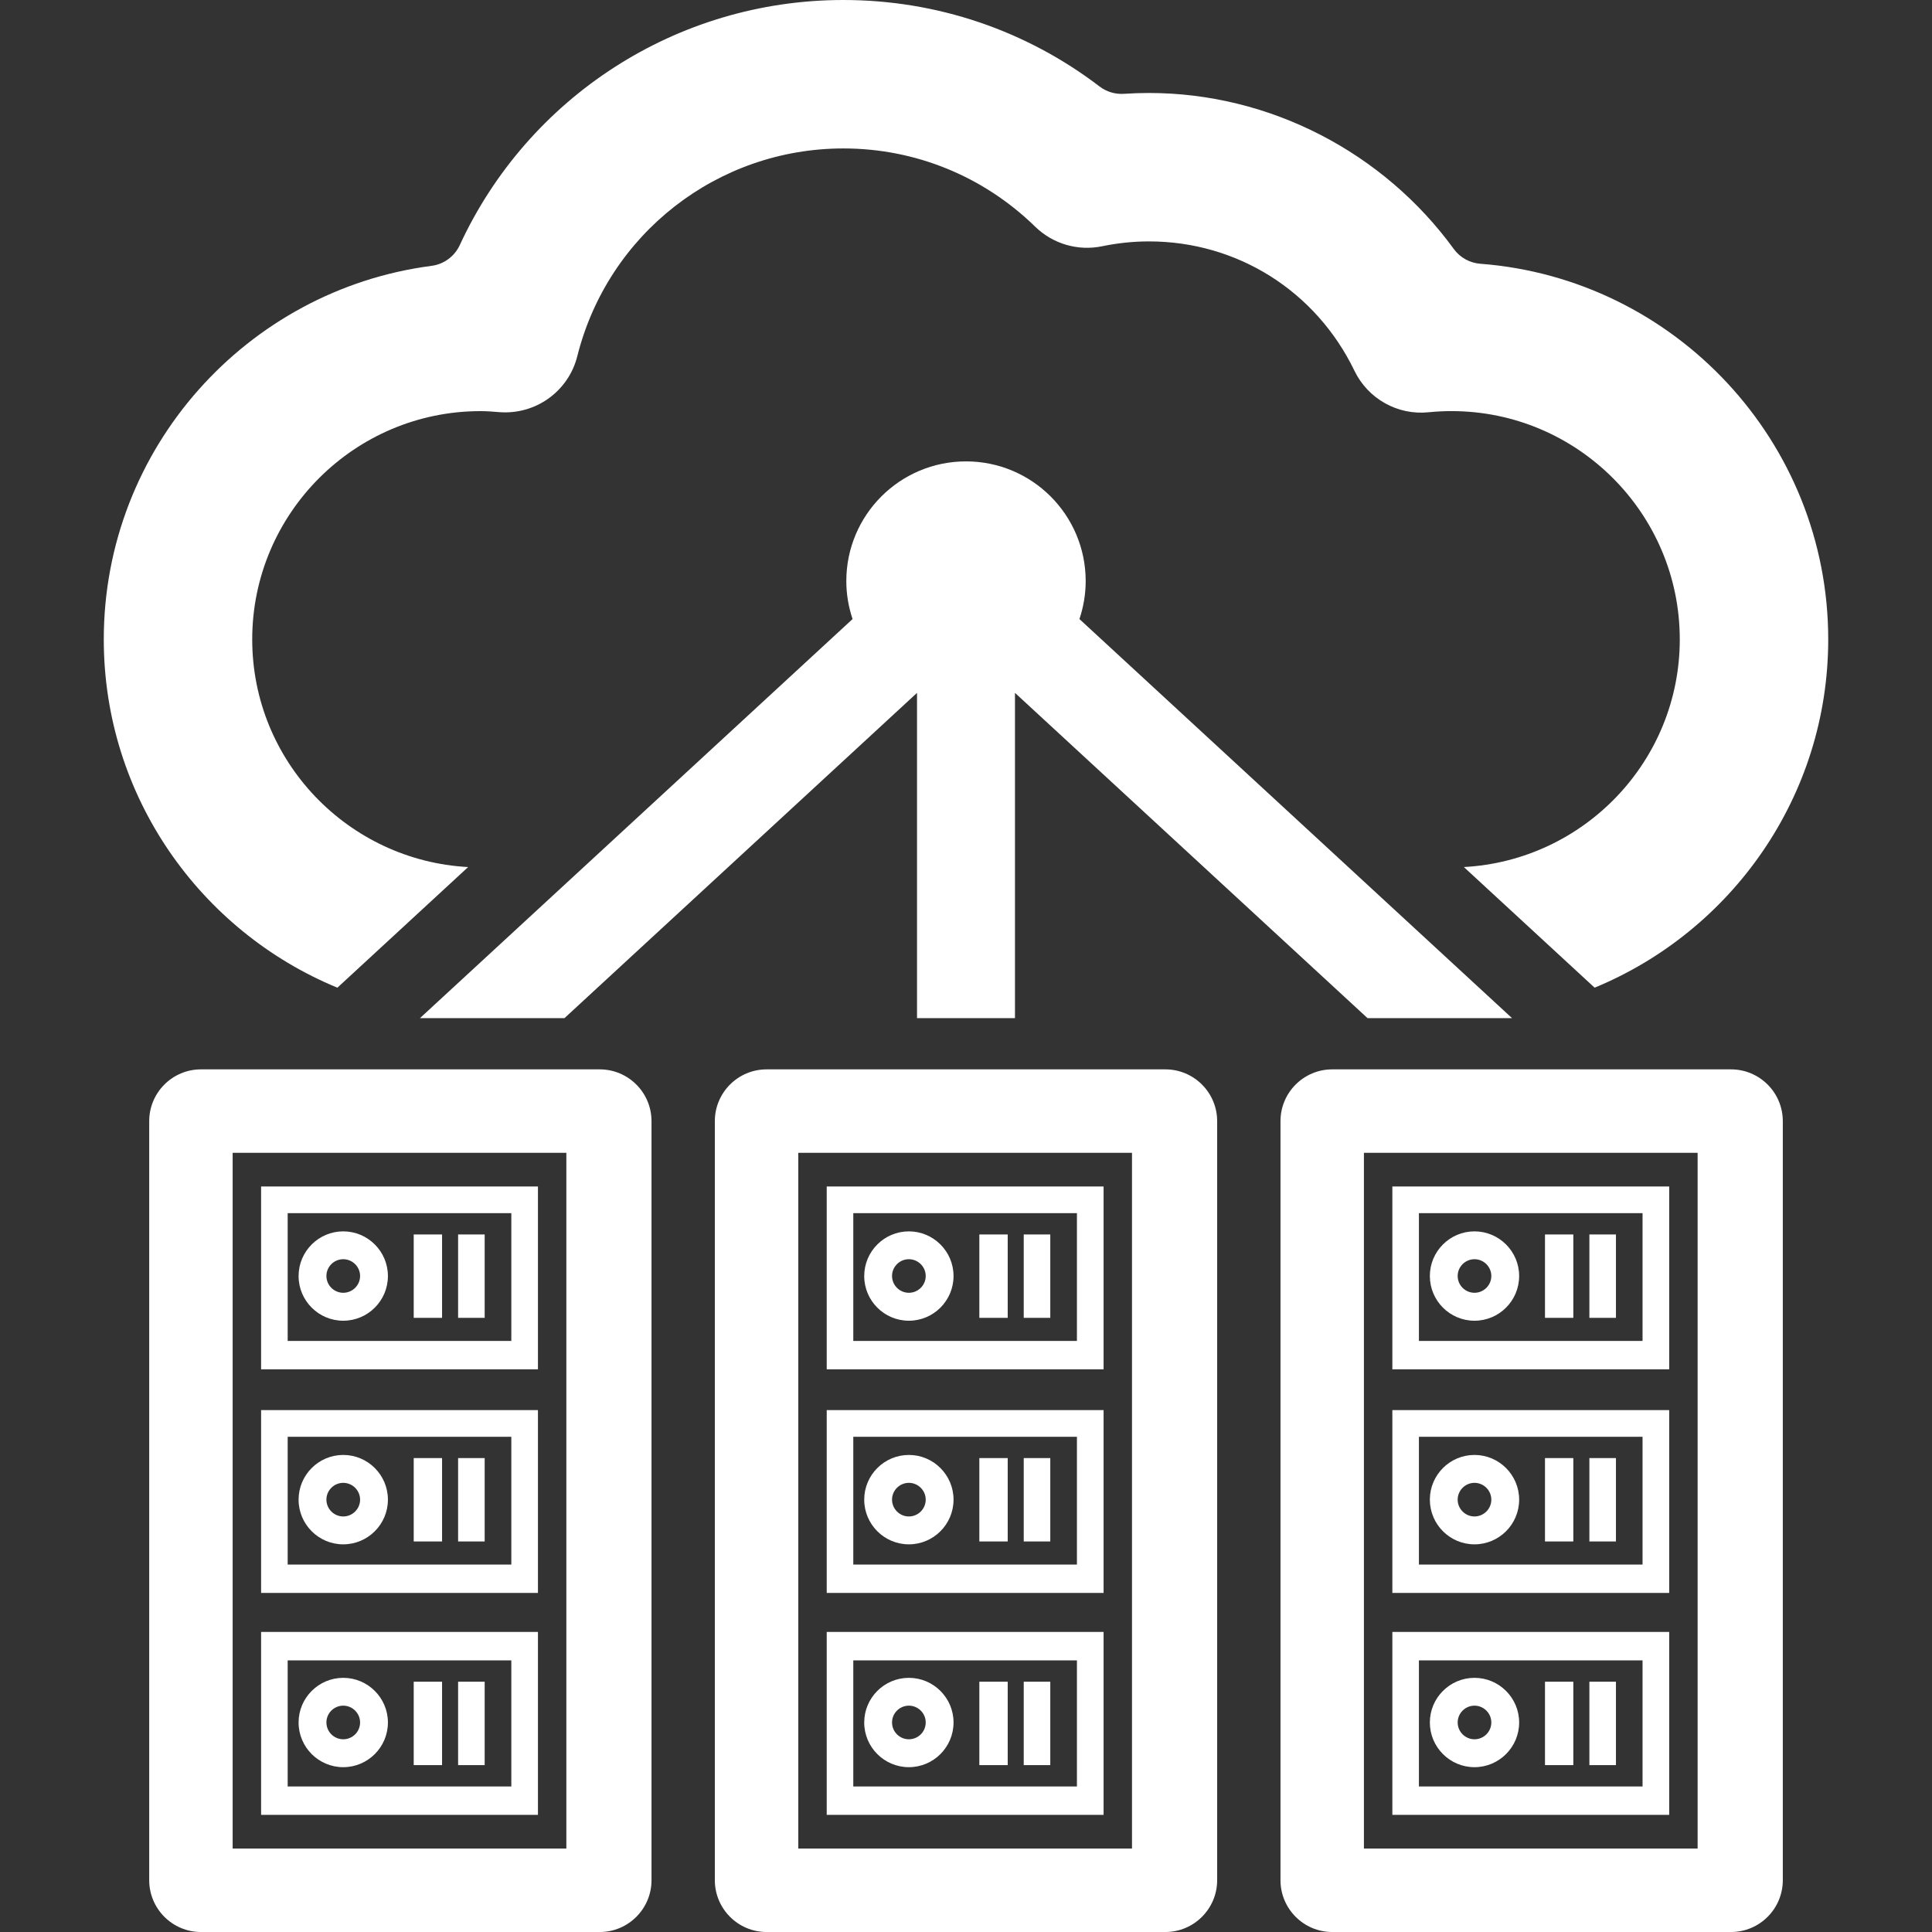
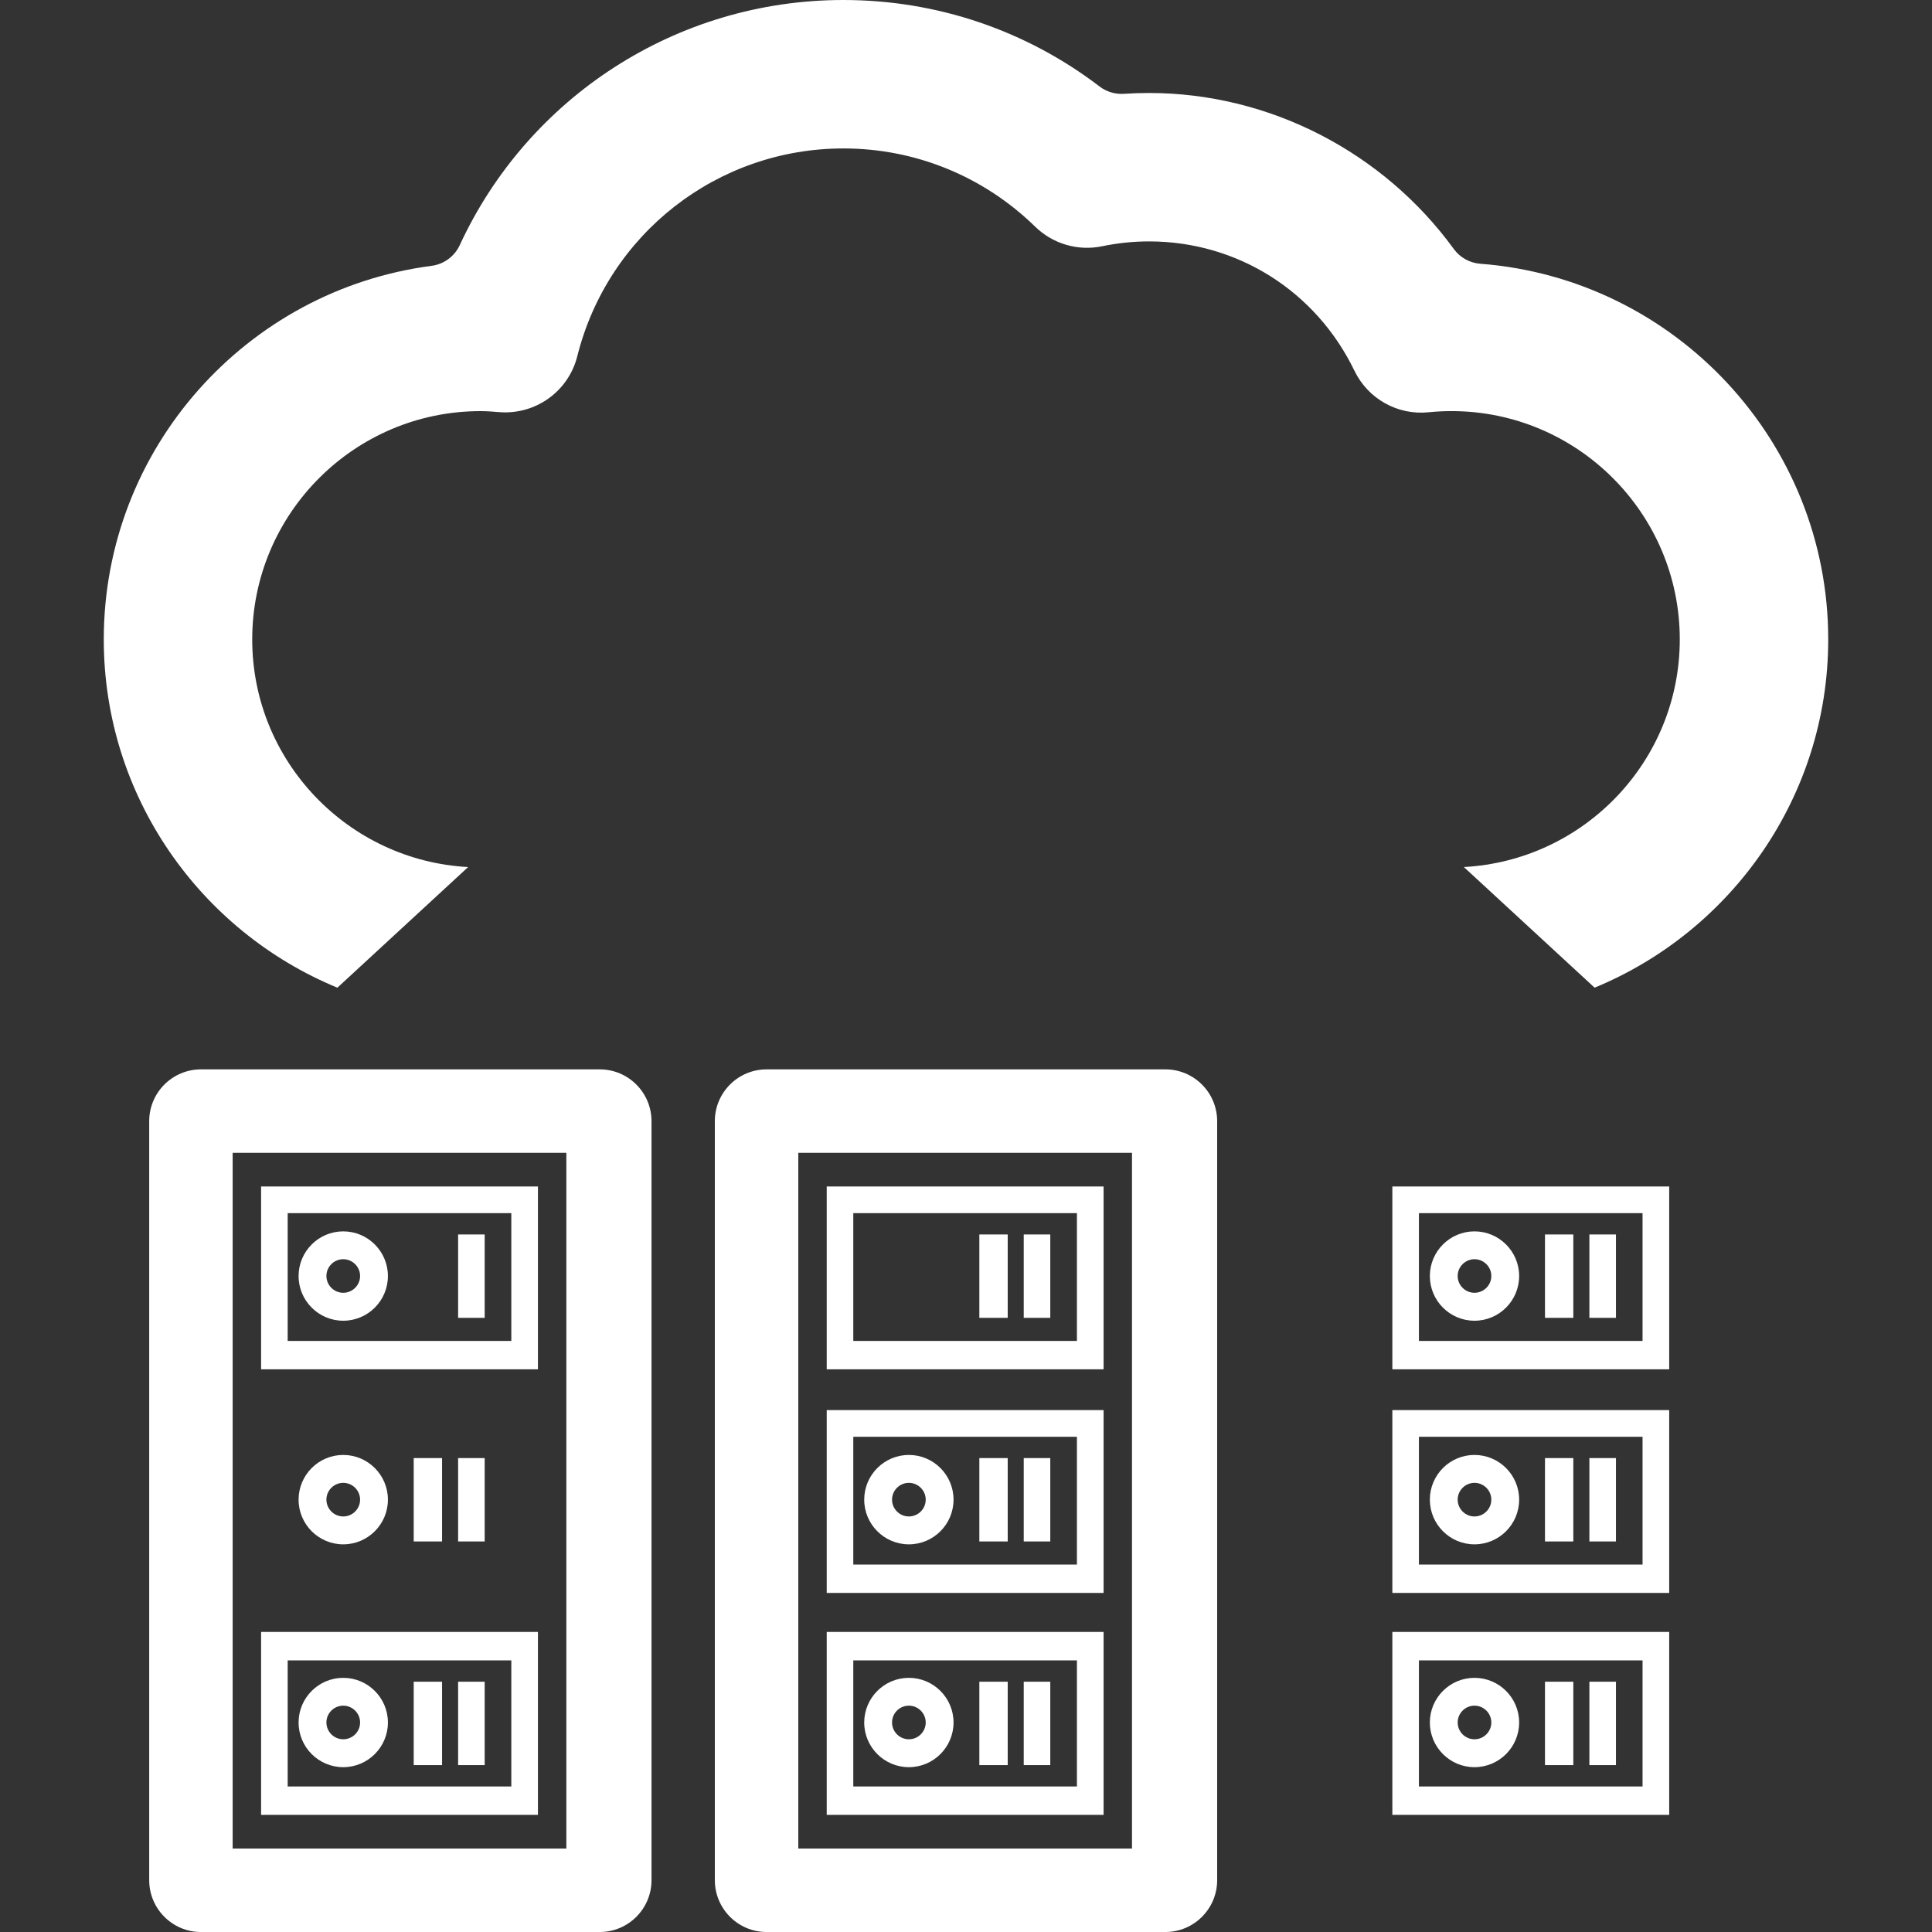
<svg xmlns="http://www.w3.org/2000/svg" fill="#ffffff" version="1.1" id="Capa_1" width="800px" height="800px" viewBox="0 0 98.614 98.614" xml:space="preserve">
  <rect x="0" y="0" width="98.614" height="98.614" fill="#333333" stroke="none" />
  <g>
    <g>
      <path d="M30.61,54.583H10.261c-1.462,0-2.645,1.185-2.645,2.644v38.742c0,1.459,1.183,2.646,2.645,2.646H30.61    c1.461,0,2.645-1.187,2.645-2.646V57.227C33.254,55.768,32.071,54.583,30.61,54.583z M28.908,94.354H11.875V58.842h17.033V94.354z    " />
      <path d="M27.458,83.298H13.327v9.337h14.131V83.298z M26.099,91.186H14.684V84.75h11.415V91.186z" />
      <rect x="23.383" y="85.839" width="1.356" height="4.257" />
      <rect x="21.117" y="85.839" width="1.447" height="4.257" />
      <path d="M17.52,90.201c1.257,0,2.28-1.023,2.28-2.281c0-1.257-1.023-2.279-2.28-2.279c-1.257,0-2.279,1.022-2.279,2.279    C15.24,89.178,16.262,90.201,17.52,90.201z M17.52,87.061c0.473,0,0.86,0.387,0.86,0.858c0,0.476-0.388,0.858-0.86,0.858    c-0.472,0-0.859-0.385-0.859-0.858C16.66,87.447,17.046,87.061,17.52,87.061z" />
-       <path d="M27.458,71.975H13.327v9.332h14.131V71.975z M26.099,79.859H14.684v-6.522h11.415V79.859z" />
      <rect x="23.383" y="74.424" width="1.356" height="4.256" />
      <rect x="21.117" y="74.424" width="1.447" height="4.256" />
      <path d="M17.52,78.827c1.257,0,2.28-1.022,2.28-2.281s-1.023-2.282-2.28-2.282c-1.257,0-2.279,1.023-2.279,2.282    C15.24,77.803,16.262,78.827,17.52,78.827z M17.52,75.688c0.473,0,0.86,0.388,0.86,0.857c0,0.475-0.388,0.859-0.86,0.859    c-0.472,0-0.859-0.385-0.859-0.859C16.66,76.075,17.046,75.688,17.52,75.688z" />
      <path d="M27.458,60.561H13.327v9.332h14.131V60.561z M26.099,68.445H14.684v-6.523h11.415V68.445z" />
      <rect x="23.383" y="63.01" width="1.356" height="4.256" />
-       <rect x="21.117" y="63.01" width="1.447" height="4.256" />
      <path d="M17.52,67.413c1.257,0,2.28-1.021,2.28-2.282c0-1.256-1.023-2.279-2.28-2.279c-1.257,0-2.279,1.023-2.279,2.279    C15.24,66.391,16.262,67.413,17.52,67.413z M17.52,64.273c0.473,0,0.86,0.387,0.86,0.856c0,0.474-0.388,0.858-0.86,0.858    c-0.472,0-0.859-0.385-0.859-0.858C16.66,64.66,17.046,64.273,17.52,64.273z" />
      <path d="M59.481,54.583H39.132c-1.462,0-2.645,1.185-2.645,2.644v38.742c0,1.459,1.183,2.646,2.645,2.646h20.349    c1.461,0,2.646-1.187,2.646-2.646V57.227C62.126,55.768,60.942,54.583,59.481,54.583z M57.78,94.354H40.747V58.842H57.78V94.354z" />
      <path d="M56.33,83.298H42.198v9.337H56.33V83.298z M54.969,91.186H43.554V84.75h11.415V91.186z" />
      <rect x="52.254" y="85.839" width="1.355" height="4.257" />
      <rect x="49.988" y="85.839" width="1.448" height="4.257" />
      <path d="M46.391,90.201c1.257,0,2.28-1.023,2.28-2.281c0-1.257-1.023-2.279-2.28-2.279c-1.257,0-2.279,1.022-2.279,2.279    C44.111,89.178,45.133,90.201,46.391,90.201z M46.391,87.061c0.473,0,0.86,0.387,0.86,0.858c0,0.476-0.388,0.858-0.86,0.858    c-0.472,0-0.859-0.385-0.859-0.858C45.531,87.447,45.918,87.061,46.391,87.061z" />
      <path d="M56.33,71.975H42.198v9.332H56.33V71.975z M54.969,79.859H43.554v-6.522h11.415V79.859z" />
      <rect x="52.254" y="74.424" width="1.355" height="4.256" />
      <rect x="49.988" y="74.424" width="1.448" height="4.256" />
      <path d="M46.391,78.827c1.257,0,2.28-1.022,2.28-2.281s-1.023-2.282-2.28-2.282c-1.257,0-2.279,1.023-2.279,2.282    C44.111,77.803,45.133,78.827,46.391,78.827z M46.391,75.688c0.473,0,0.86,0.388,0.86,0.857c0,0.475-0.388,0.859-0.86,0.859    c-0.472,0-0.859-0.385-0.859-0.859C45.531,76.075,45.918,75.688,46.391,75.688z" />
      <path d="M56.33,60.561H42.198v9.332H56.33V60.561z M54.969,68.445H43.554v-6.523h11.415V68.445z" />
      <rect x="52.254" y="63.01" width="1.355" height="4.256" />
      <rect x="49.988" y="63.01" width="1.448" height="4.256" />
-       <path d="M46.391,67.413c1.257,0,2.28-1.021,2.28-2.282c0-1.256-1.023-2.279-2.28-2.279c-1.257,0-2.279,1.023-2.279,2.279    C44.111,66.391,45.133,67.413,46.391,67.413z M46.391,64.273c0.473,0,0.86,0.387,0.86,0.856c0,0.474-0.388,0.858-0.86,0.858    c-0.472,0-0.859-0.385-0.859-0.858C45.531,64.66,45.918,64.273,46.391,64.273z" />
-       <path d="M88.352,54.583H68.004c-1.462,0-2.645,1.185-2.645,2.644v38.742c0,1.459,1.183,2.646,2.645,2.646h20.35    c1.461,0,2.645-1.187,2.645-2.646V57.227C90.998,55.768,89.815,54.583,88.352,54.583z M86.651,94.354H69.618V58.842h17.033V94.354    z" />
      <path d="M85.2,83.298H71.069v9.337H85.2V83.298z M83.84,91.186H72.425V84.75H83.84V91.186z" />
      <rect x="81.126" y="85.839" width="1.356" height="4.257" />
      <rect x="78.86" y="85.839" width="1.446" height="4.257" />
      <path d="M75.261,90.201c1.257,0,2.28-1.023,2.28-2.281c0-1.257-1.023-2.279-2.28-2.279s-2.278,1.022-2.278,2.279    C72.983,89.178,74.004,90.201,75.261,90.201z M75.261,87.061c0.474,0,0.86,0.387,0.86,0.858c0,0.476-0.389,0.858-0.86,0.858    s-0.858-0.385-0.858-0.858C74.403,87.447,74.79,87.061,75.261,87.061z" />
      <path d="M85.2,71.975H71.069v9.332H85.2V71.975z M83.84,79.859H72.425v-6.522H83.84V79.859z" />
      <rect x="81.126" y="74.424" width="1.356" height="4.256" />
      <rect x="78.86" y="74.424" width="1.446" height="4.256" />
      <path d="M75.261,78.827c1.257,0,2.28-1.022,2.28-2.281s-1.023-2.282-2.28-2.282s-2.278,1.023-2.278,2.282    C72.983,77.803,74.004,78.827,75.261,78.827z M75.261,75.688c0.474,0,0.86,0.388,0.86,0.857c0,0.475-0.389,0.859-0.86,0.859    s-0.858-0.385-0.858-0.859C74.403,76.075,74.79,75.688,75.261,75.688z" />
      <path d="M85.2,60.561H71.069v9.332H85.2V60.561z M83.84,68.445H72.425v-6.523H83.84V68.445z" />
      <rect x="81.126" y="63.01" width="1.356" height="4.256" />
      <rect x="78.86" y="63.01" width="1.446" height="4.256" />
      <path d="M75.261,67.413c1.257,0,2.28-1.021,2.28-2.282c0-1.256-1.023-2.279-2.28-2.279s-2.278,1.023-2.278,2.279    C72.983,66.391,74.004,67.413,75.261,67.413z M75.261,64.273c0.474,0,0.86,0.387,0.86,0.856c0,0.474-0.389,0.858-0.86,0.858    s-0.858-0.385-0.858-0.858C74.403,64.66,74.79,64.273,75.261,64.273z" />
-       <path d="M51.807,51.967V35.366l17.994,16.601h7.376l-22.08-20.369c0.204-0.61,0.319-1.261,0.319-1.939    c0-3.374-2.735-6.109-6.109-6.109c-3.374,0-6.109,2.735-6.109,6.109c0,0.679,0.115,1.329,0.319,1.939l-22.08,20.369h7.376    l17.994-16.601v16.601H51.807z" />
      <path d="M17.221,50.414l6.674-6.157c-6.131-0.33-11.021-5.408-11.021-11.62c0-6.425,5.228-11.652,11.652-11.652    c0.324,0,0.644,0.025,0.961,0.052c1.852,0.143,3.528-1.059,3.979-2.854c1.567-6.246,7.153-10.606,13.583-10.606    c3.674,0,7.151,1.419,9.791,3.995c0.902,0.88,2.184,1.254,3.418,0.997c0.786-0.163,1.592-0.247,2.391-0.247    c4.498,0,8.517,2.529,10.484,6.601c0.691,1.432,2.203,2.283,3.785,2.12c0.395-0.04,0.788-0.059,1.17-0.059    c6.425,0,11.652,5.228,11.652,11.652c0,6.212-4.891,11.29-11.021,11.62l6.674,6.157c6.988-2.882,11.924-9.762,11.924-17.777    c0-10.107-7.84-18.419-17.758-19.173c-0.539-0.041-1.035-0.316-1.354-0.754c-3.58-4.922-9.383-7.963-15.559-7.963    c-0.427,0-0.854,0.015-1.281,0.043c-0.445,0.029-0.887-0.104-1.241-0.375C52.378,1.552,47.821,0,43.049,0    c-8.535,0-16.104,4.983-19.582,12.512c-0.267,0.576-0.81,0.975-1.438,1.057C12.602,14.797,5.297,22.88,5.297,32.636    C5.297,40.652,10.232,47.532,17.221,50.414z" />
    </g>
  </g>
</svg>